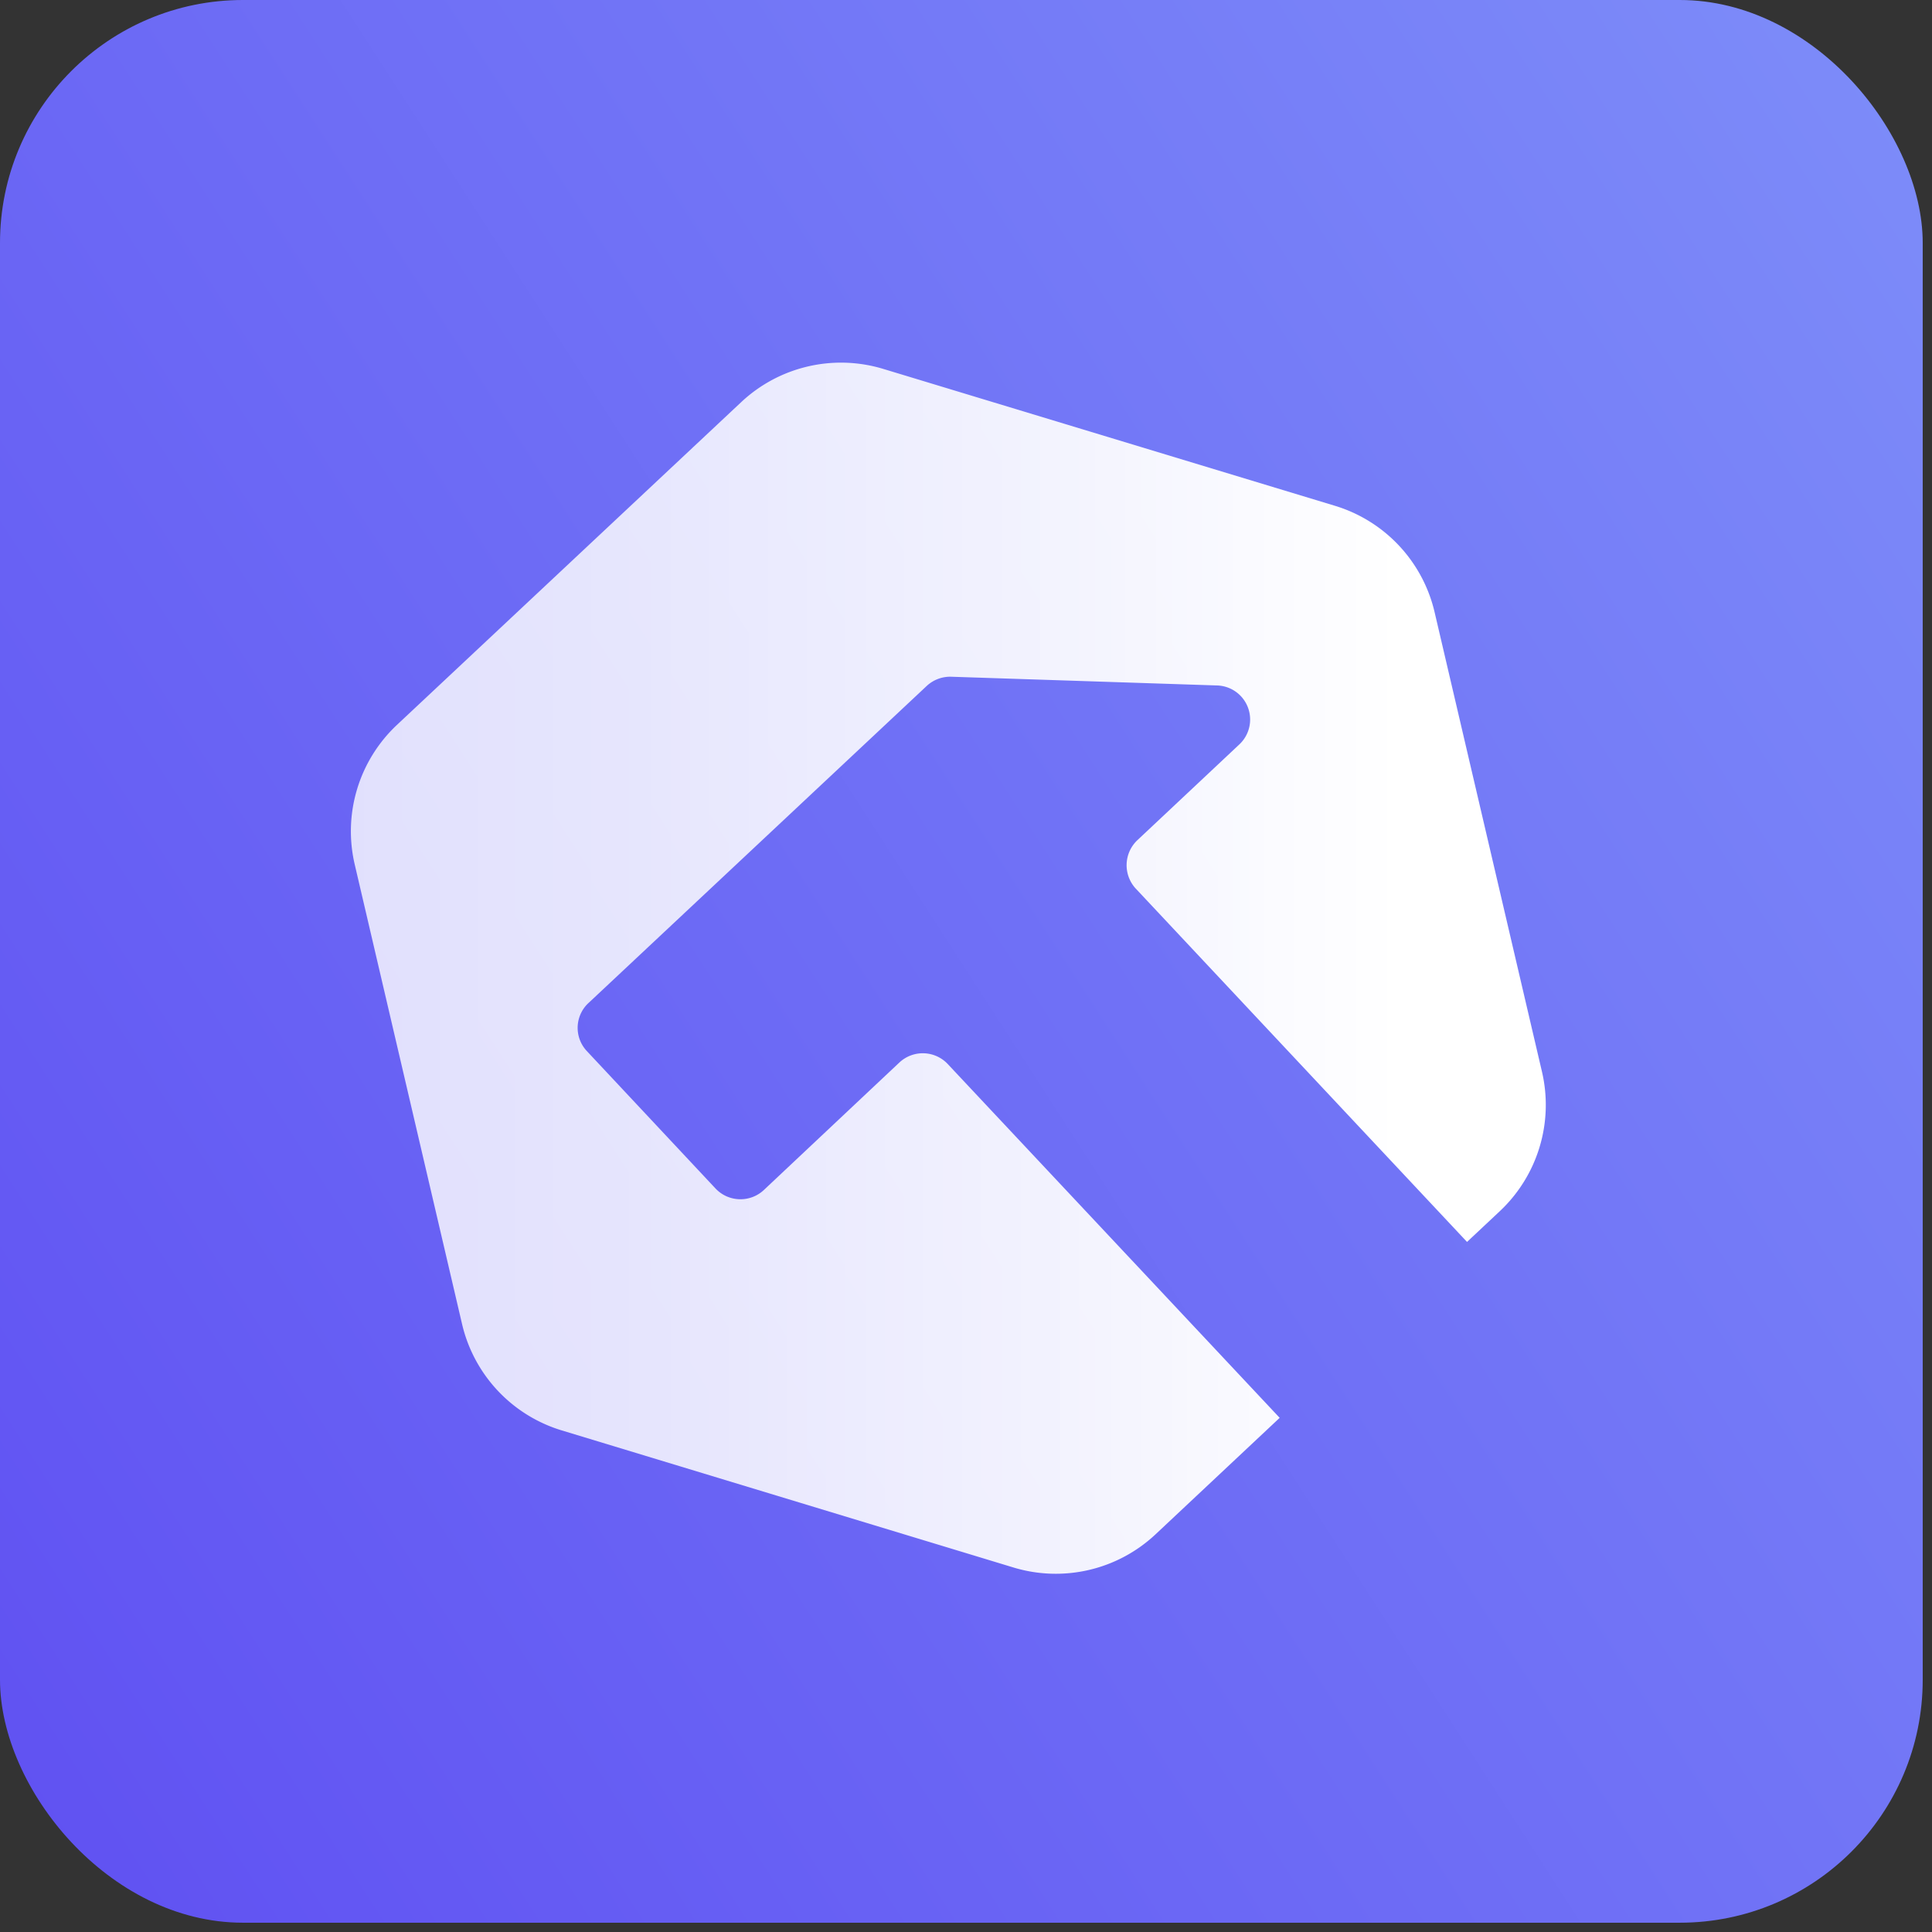
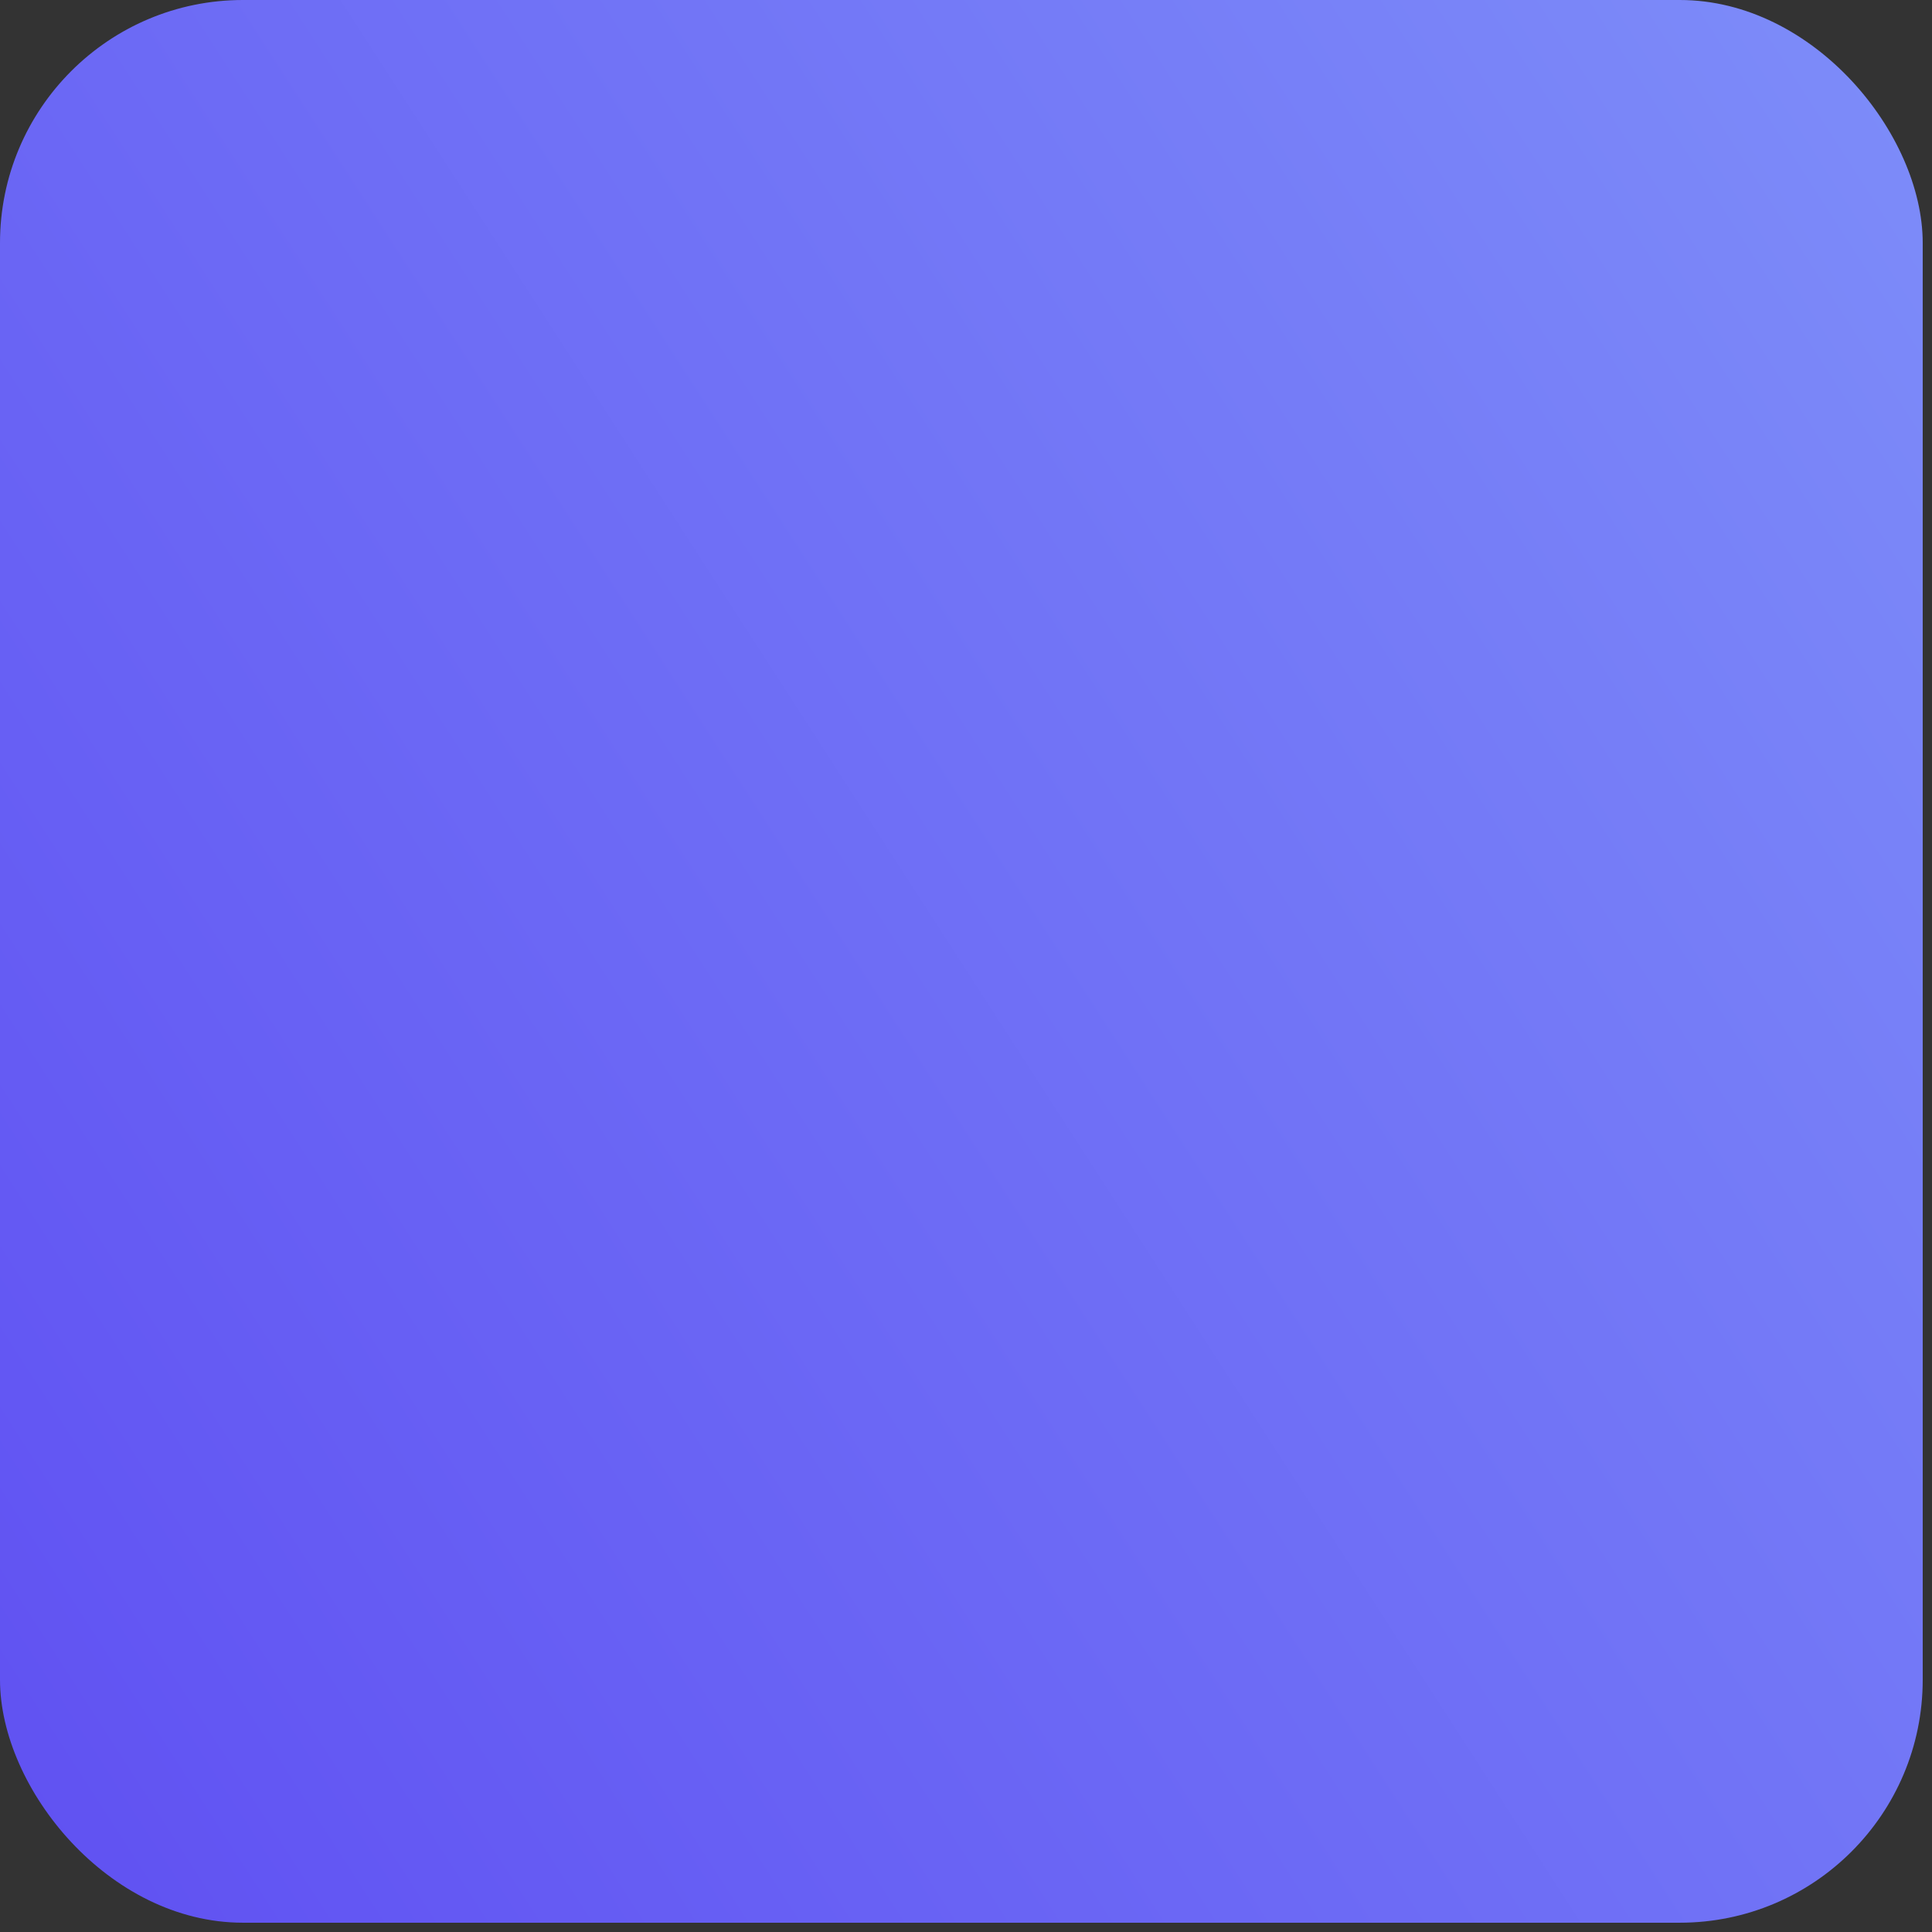
<svg xmlns="http://www.w3.org/2000/svg" width="120" height="120" viewBox="0 0 120 120">
  <rect x="0" y="0" width="120" height="120" fill="#333333" stroke="none" />
  <defs>
    <linearGradient x1="-5.64%" y1="85.894%" x2="105.583%" y2="14.144%" id="a">
      <stop stop-color="#6051F2" offset="0%" />
      <stop stop-color="#7D8CF9" offset="100%" />
    </linearGradient>
    <linearGradient x1="-.002%" y1="49.983%" x2="99.999%" y2="49.983%" id="b">
      <stop stop-color="#FFF" stop-opacity=".8" offset="0%" />
      <stop stop-color="#FFF" stop-opacity=".83" offset="24%" />
      <stop stop-color="#FFF" stop-opacity=".92" offset="61%" />
      <stop stop-color="#FFF" offset="87%" />
    </linearGradient>
  </defs>
  <g fill="none">
    <rect fill="url(#a)" width="119.423" height="119.423" rx="15.09" />
-     <path d="M82.913 31.415L54.86 22.913a9.057 9.057 0 00-8.818 2.06l-21.385 20.05a9.057 9.057 0 00-2.627 8.66l6.668 28.551a9.057 9.057 0 006.193 6.611l28.052 8.513a9.058 9.058 0 008.82-2.049l7.72-7.245-20.615-21.973a2.128 2.128 0 00-3-.102l-8.423 7.924c-.854.8-2.195.76-3-.09l-8.003-8.548a2.106 2.106 0 01.147-3.01L57.555 42.61a2.14 2.14 0 011.517-.577l16.55.543a2.117 2.117 0 011.36 3.657l-6.34 5.955a2.14 2.14 0 00-.102 3l20.58 21.95 2.027-1.901a9.057 9.057 0 002.627-8.672l-6.668-28.54a9.057 9.057 0 00-6.193-6.61z" fill="url(#b)" />
  </g>
</svg>